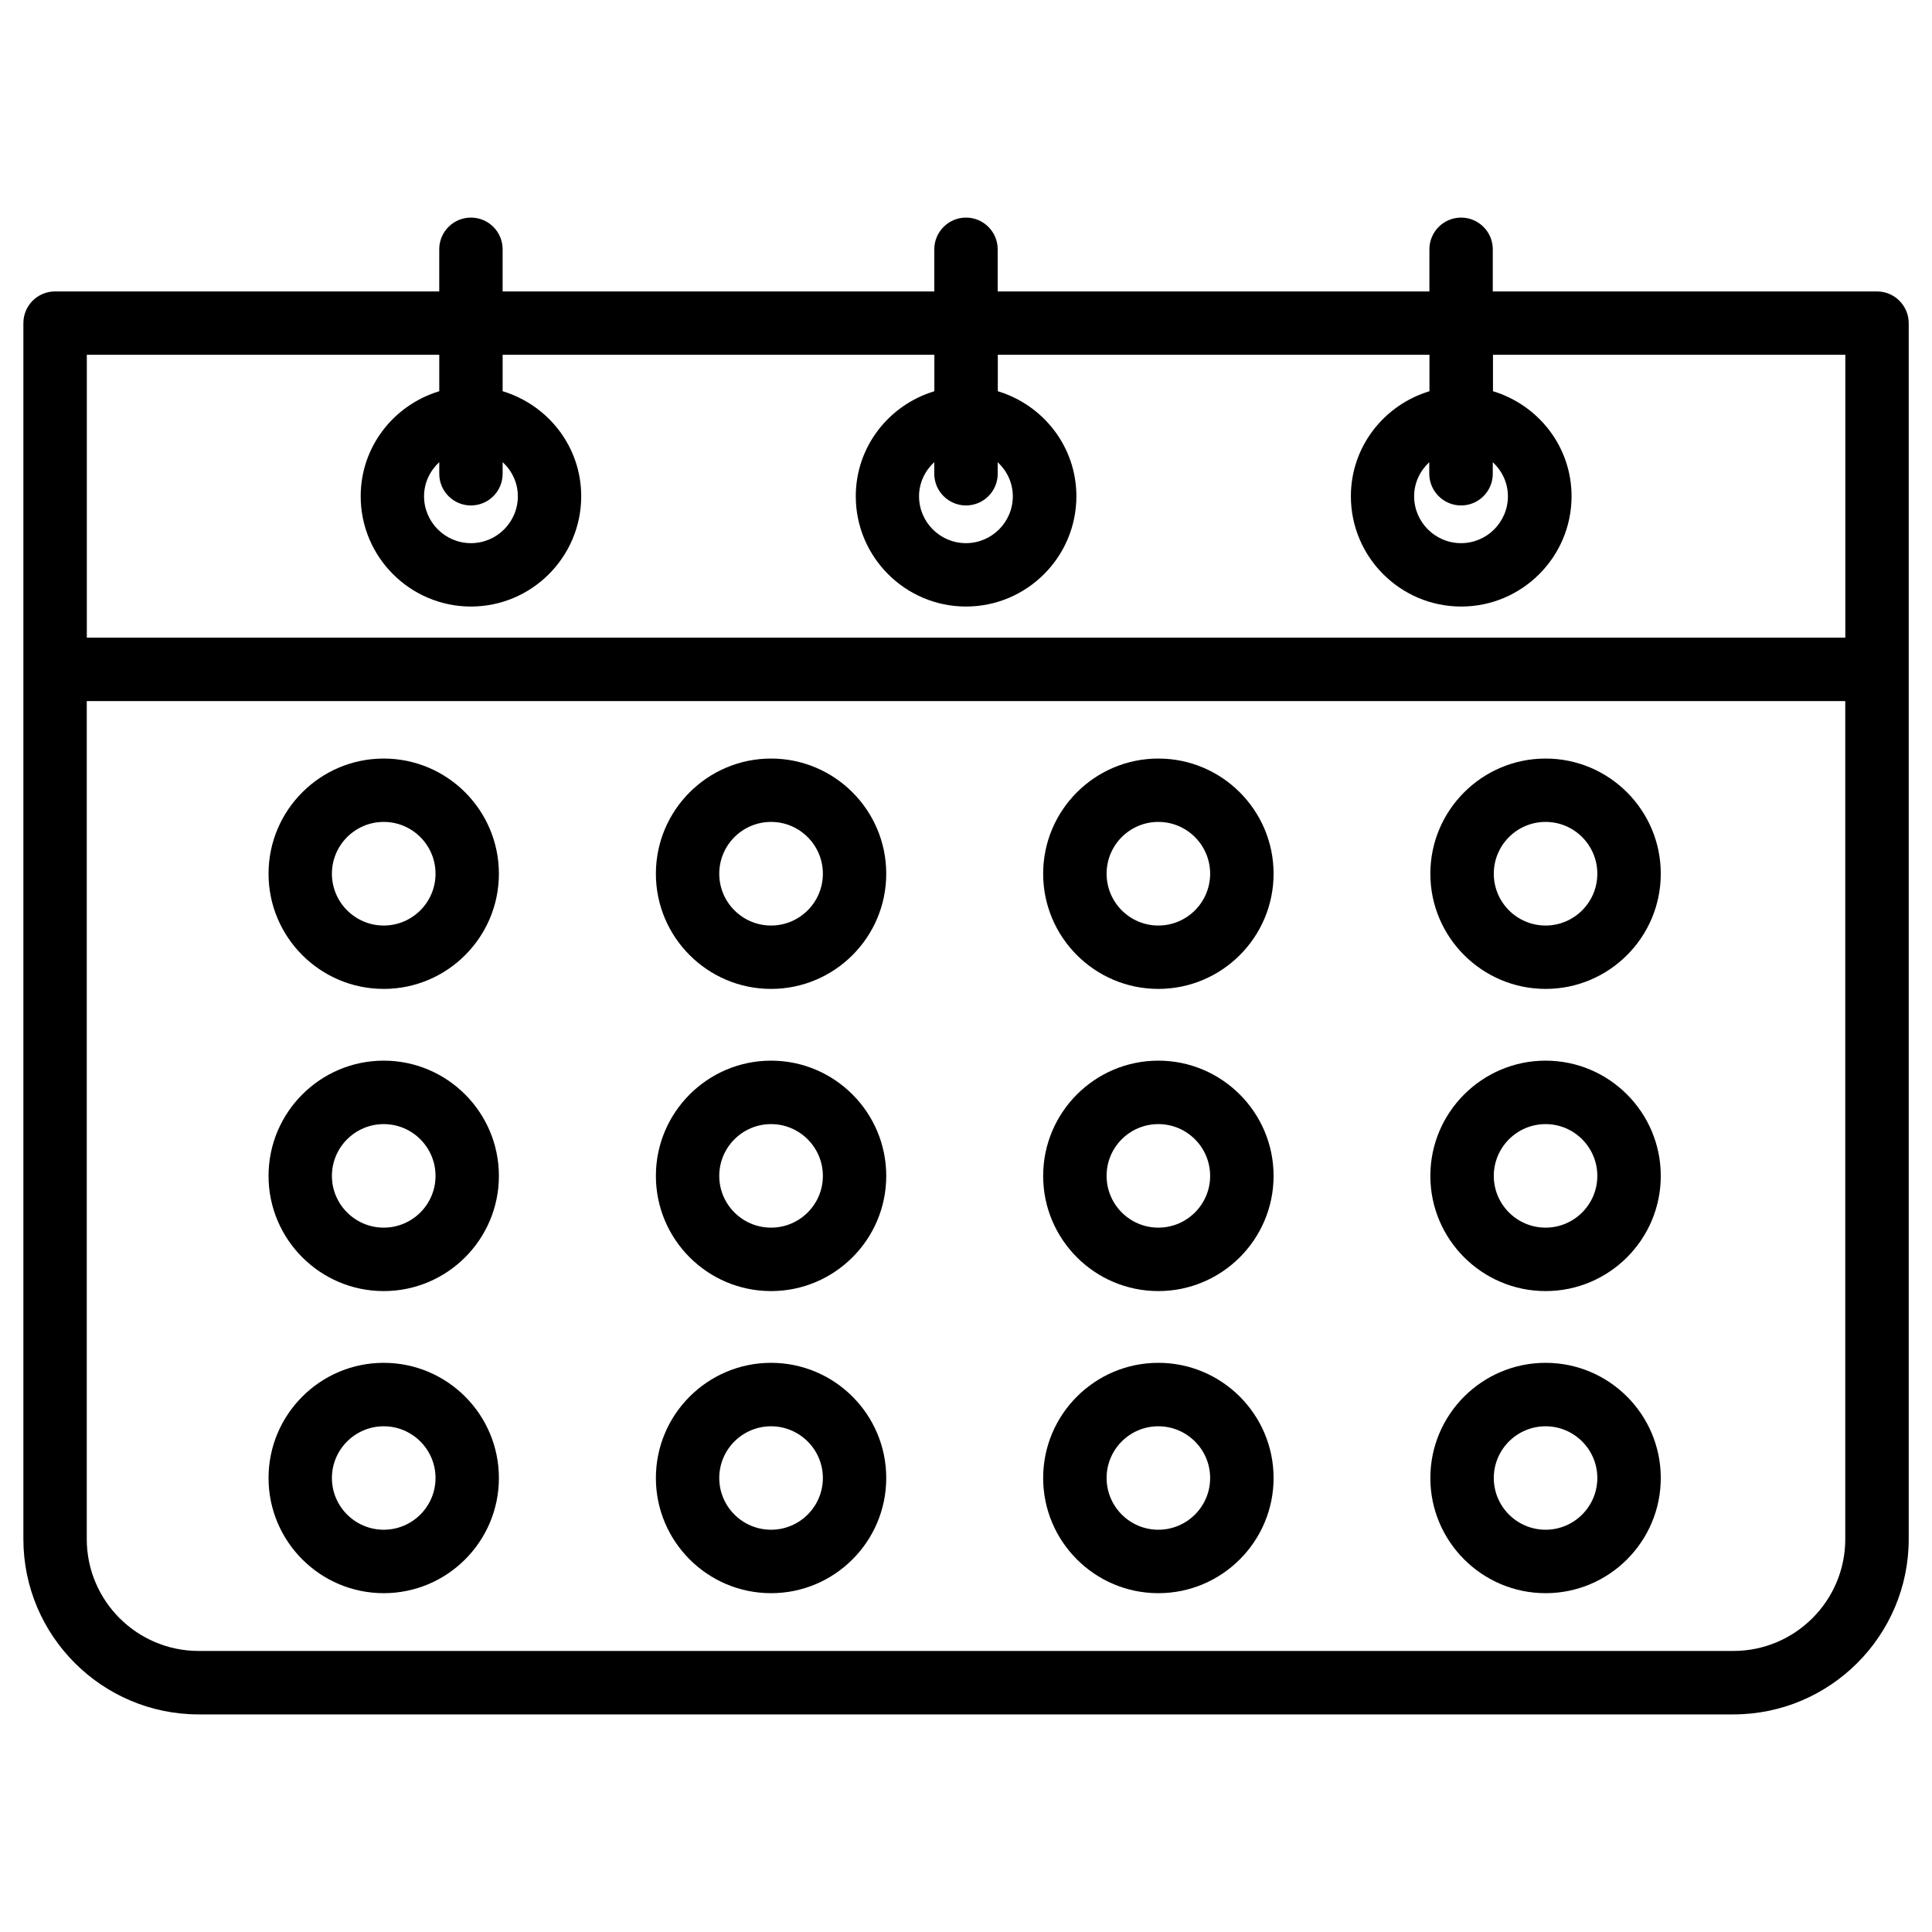
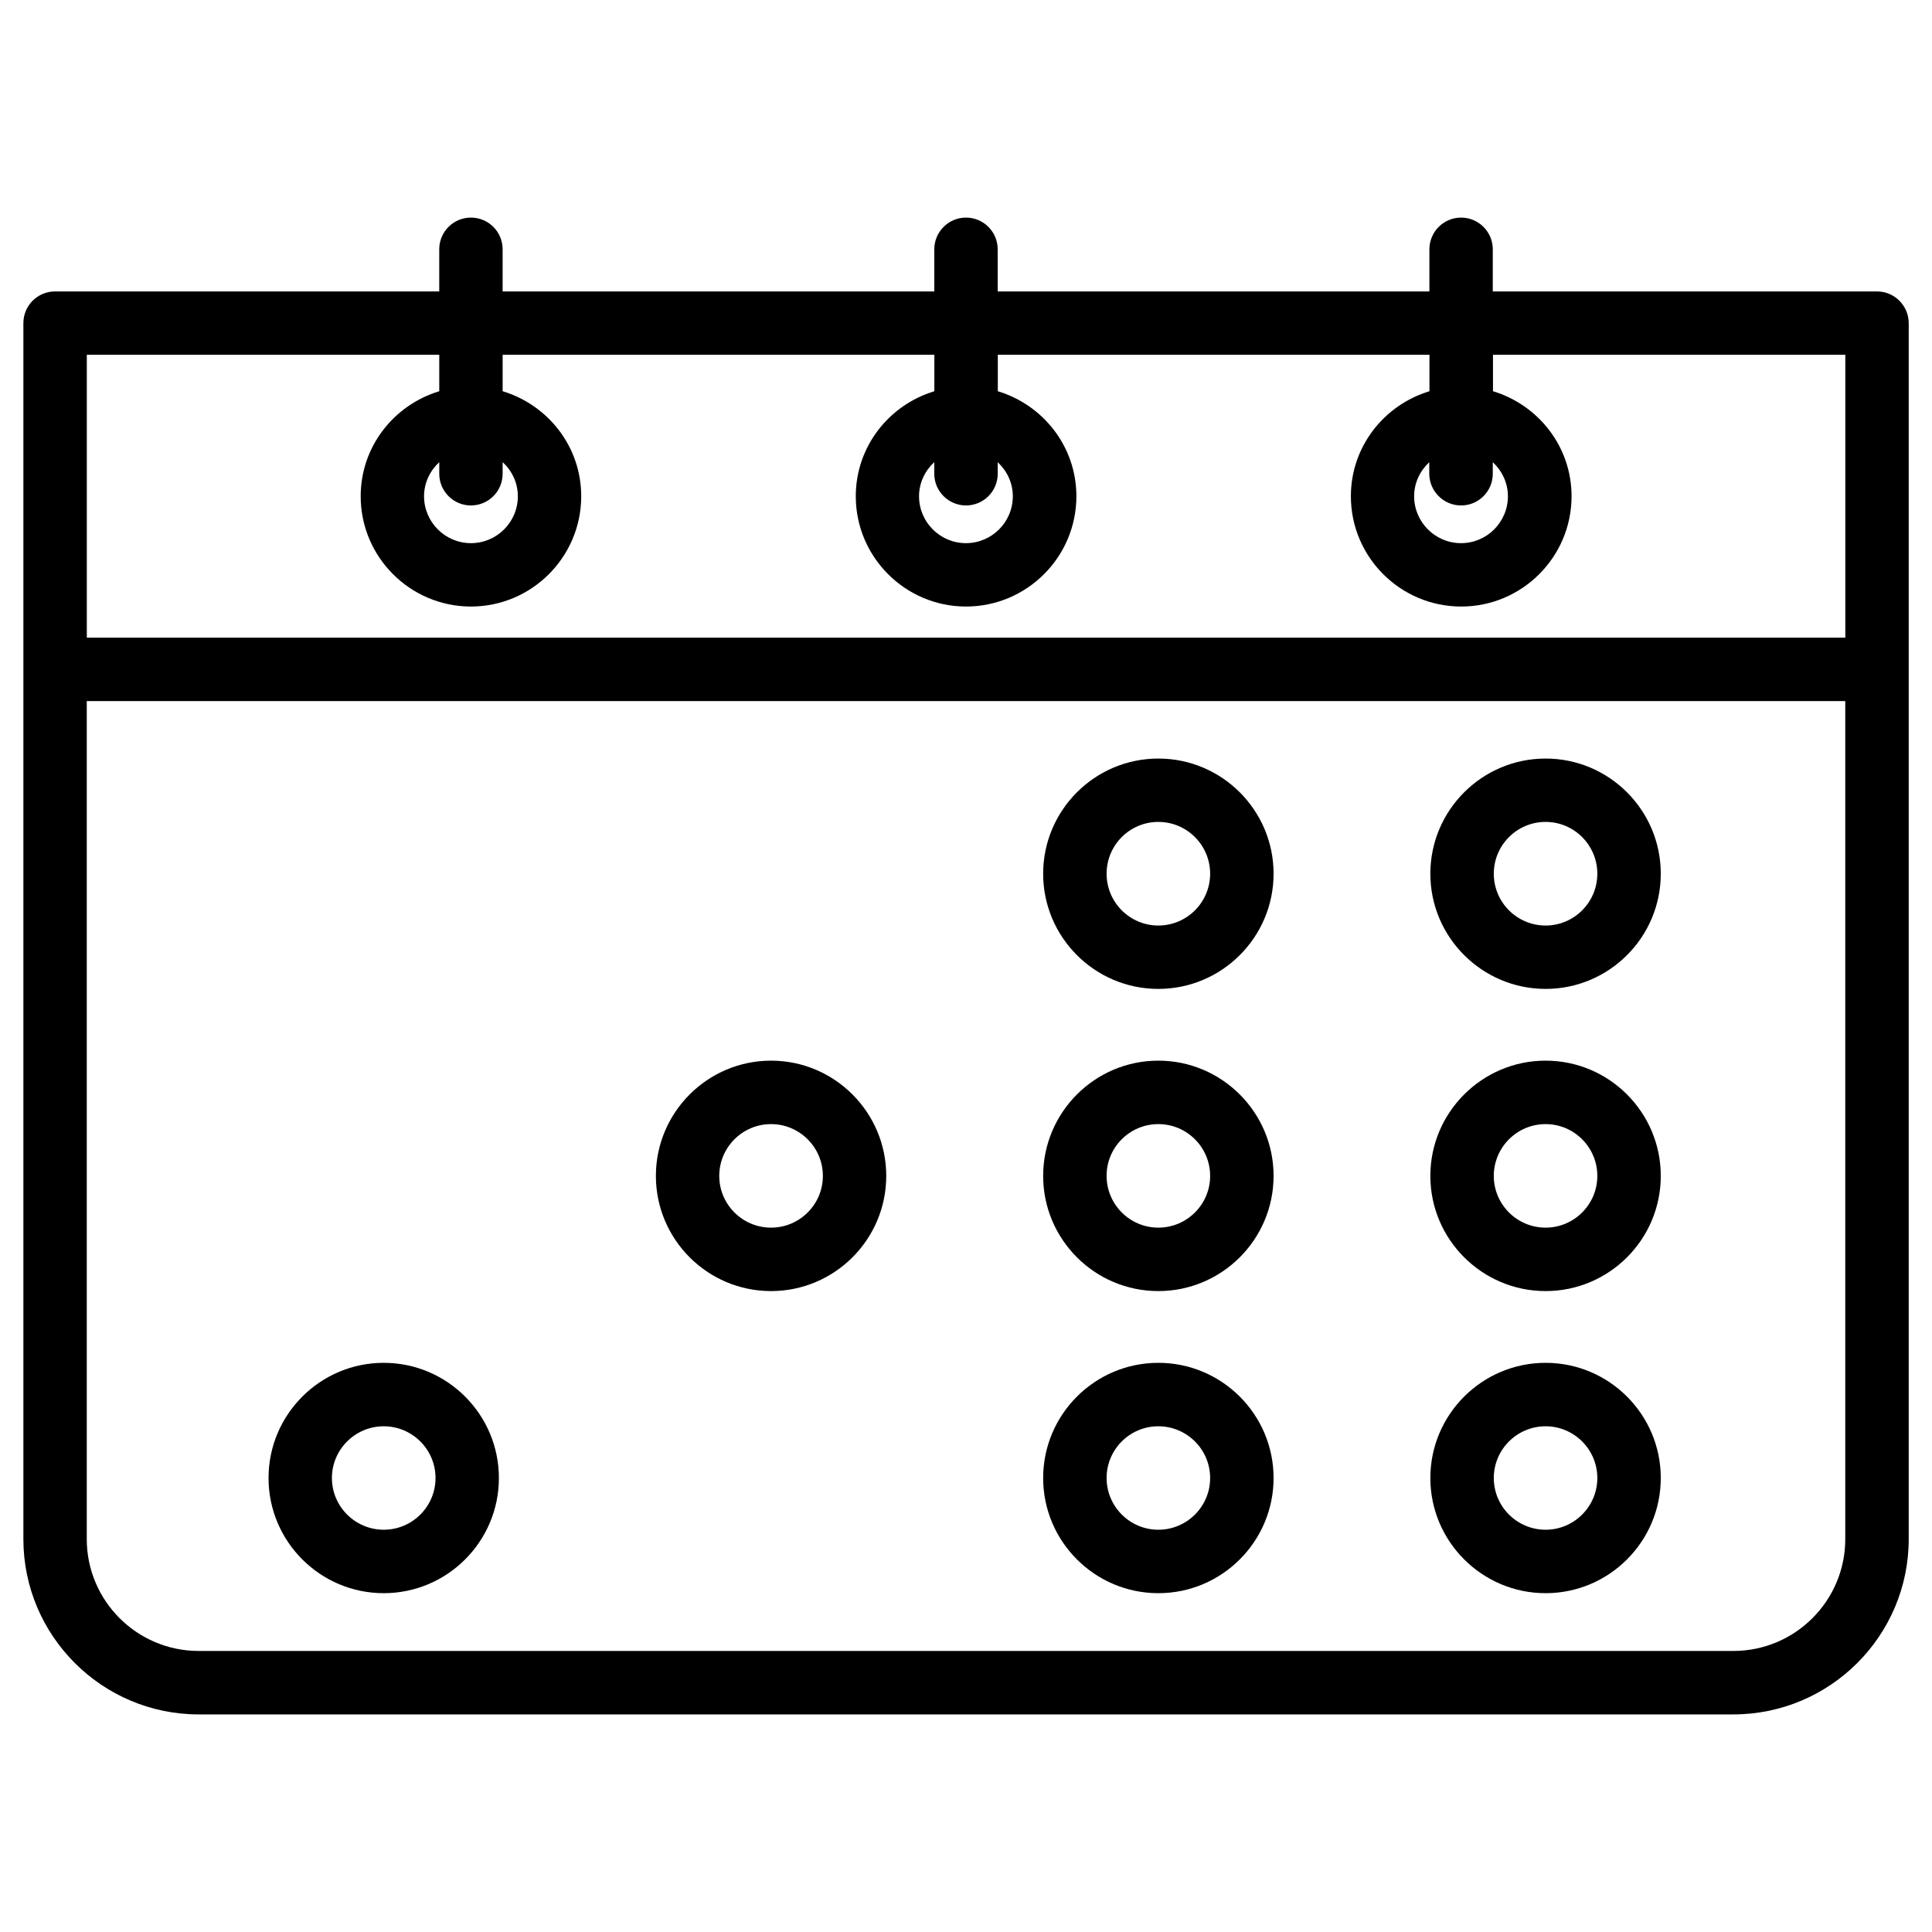
<svg xmlns="http://www.w3.org/2000/svg" fill="#000000" width="800px" height="800px" version="1.1" viewBox="144 144 512 512">
  <g>
    <path d="m641.41 221.23h-101.81l0.004-11.168c0-4.641-3.777-8.398-8.398-8.398-4.617 0-8.398 3.758-8.398 8.398v11.168h-114.41v-11.168c0-4.641-3.777-8.398-8.398-8.398-4.617 0-8.398 3.758-8.398 8.398v11.168h-114.4v-11.168c0-4.641-3.758-8.398-8.398-8.398s-8.398 3.758-8.398 8.398v11.168h-101.81c-4.641 0-8.398 3.758-8.398 8.398v322.25c0 25.609 20.844 46.457 46.457 46.457h406.7c25.633 0 46.477-20.844 46.477-46.457v-322.25c-0.02-4.637-3.777-8.395-8.418-8.395zm-381 16.793v9.656c-12.008 3.633-20.824 14.652-20.824 27.836 0 16.121 13.121 29.223 29.223 29.223 16.098 0 29.219-13.121 29.219-29.223 0-13.184-8.816-24.203-20.824-27.836v-9.656h114.41v9.656c-12.008 3.633-20.824 14.652-20.824 27.836 0 16.121 13.121 29.223 29.223 29.223s29.242-13.121 29.242-29.223c0-13.184-8.816-24.203-20.824-27.836v-9.656h114.39v9.656c-12.008 3.633-20.824 14.652-20.824 27.836 0 16.121 13.121 29.223 29.242 29.223s29.242-13.121 29.242-29.223c0-13.184-8.816-24.203-20.824-27.836v-9.656h93.371v74.961l-466.02 0.004v-74.965zm8.395 39.926c4.641 0 8.398-3.758 8.398-8.398v-3.082c2.457 2.266 4.031 5.457 4.031 9.047 0 6.863-5.582 12.426-12.426 12.426-6.848 0-12.43-5.582-12.43-12.426 0-3.59 1.594-6.781 4.031-9.047v3.086c0 4.637 3.758 8.395 8.395 8.395zm131.2 0c4.641 0 8.398-3.758 8.398-8.398l-0.004-3.062c2.434 2.266 4.008 5.438 4.008 9.027 0 6.863-5.582 12.426-12.426 12.426-6.863 0-12.426-5.582-12.426-12.426 0-3.59 1.594-6.781 4.031-9.047v3.086c0.02 4.637 3.777 8.395 8.418 8.395zm131.2 0c4.641 0 8.398-3.758 8.398-8.398v-3.062c2.434 2.266 4.008 5.438 4.008 9.027 0 6.863-5.582 12.426-12.426 12.426s-12.426-5.582-12.426-12.426c0-3.59 1.574-6.758 4.008-9.027v3.086c0.039 4.617 3.797 8.375 8.438 8.375zm101.81 273.93c0 16.352-13.309 29.641-29.66 29.641h-406.7c-16.352 0-29.66-13.289-29.66-29.641v-222.09h466.02z" />
-     <path d="m245.69 406.07c16.836 0 30.523-13.688 30.523-30.523-0.004-16.836-13.688-30.523-30.523-30.523s-30.523 13.688-30.523 30.523c0 16.836 13.688 30.523 30.523 30.523zm0-44.254c7.578 0 13.73 6.152 13.73 13.73s-6.152 13.73-13.73 13.73c-7.559 0-13.73-6.152-13.73-13.73s6.172-13.73 13.73-13.73z" />
-     <path d="m245.69 486.15c16.836 0 30.523-13.688 30.523-30.523s-13.688-30.543-30.523-30.543-30.523 13.707-30.523 30.543c0 16.84 13.688 30.523 30.523 30.523zm0-44.25c7.578 0 13.73 6.152 13.73 13.73 0 7.559-6.152 13.707-13.73 13.707-7.559 0-13.73-6.152-13.73-13.707 0-7.578 6.172-13.73 13.73-13.73z" />
    <path d="m245.69 566.21c16.836 0 30.523-13.688 30.523-30.523-0.004-16.836-13.688-30.523-30.523-30.523s-30.523 13.688-30.523 30.523c0 16.836 13.688 30.523 30.523 30.523zm0-44.23c7.578 0 13.73 6.152 13.73 13.707 0 7.559-6.152 13.707-13.73 13.707-7.559 0-13.73-6.152-13.73-13.707 0-7.559 6.172-13.707 13.73-13.707z" />
-     <path d="m348.34 406.07c16.836 0 30.523-13.688 30.523-30.523 0-16.836-13.688-30.523-30.523-30.523-16.836 0-30.523 13.688-30.523 30.523 0.004 16.836 13.688 30.523 30.523 30.523zm0-44.254c7.559 0 13.73 6.152 13.73 13.73s-6.152 13.73-13.73 13.73c-7.578 0-13.73-6.152-13.73-13.73 0.004-7.578 6.152-13.73 13.73-13.73z" />
    <path d="m348.34 486.15c16.836 0 30.523-13.688 30.523-30.523s-13.688-30.543-30.523-30.543c-16.836 0-30.523 13.707-30.523 30.543 0.004 16.84 13.688 30.523 30.523 30.523zm0-44.25c7.559 0 13.73 6.152 13.73 13.73 0 7.559-6.152 13.707-13.73 13.707-7.578 0-13.73-6.152-13.73-13.707 0.004-7.578 6.152-13.73 13.73-13.73z" />
-     <path d="m348.34 566.21c16.836 0 30.523-13.688 30.523-30.523 0-16.836-13.688-30.523-30.523-30.523-16.836 0-30.523 13.688-30.523 30.523 0.004 16.836 13.688 30.523 30.523 30.523zm0-44.23c7.559 0 13.73 6.152 13.73 13.707 0 7.559-6.152 13.707-13.73 13.707-7.578 0-13.73-6.152-13.73-13.707 0.004-7.559 6.152-13.707 13.73-13.707z" />
    <path d="m450.97 406.07c16.836 0 30.543-13.688 30.543-30.523 0-16.836-13.707-30.523-30.543-30.523s-30.523 13.688-30.523 30.523c0 16.836 13.688 30.523 30.523 30.523zm0-44.254c7.578 0 13.73 6.152 13.73 13.73s-6.152 13.73-13.73 13.73c-7.559 0-13.707-6.152-13.707-13.73-0.004-7.578 6.129-13.73 13.707-13.73z" />
    <path d="m450.97 486.15c16.836 0 30.543-13.688 30.543-30.523s-13.707-30.543-30.543-30.543-30.523 13.707-30.523 30.543c0 16.84 13.688 30.523 30.523 30.523zm0-44.25c7.578 0 13.73 6.152 13.73 13.73 0 7.559-6.152 13.707-13.73 13.707-7.559 0-13.707-6.152-13.707-13.707-0.023-7.578 6.129-13.73 13.707-13.73z" />
    <path d="m450.97 566.21c16.836 0 30.543-13.688 30.543-30.523 0-16.836-13.707-30.523-30.543-30.523s-30.523 13.688-30.523 30.523c0 16.836 13.688 30.523 30.523 30.523zm0-44.23c7.578 0 13.73 6.152 13.73 13.707 0 7.559-6.152 13.707-13.73 13.707-7.559 0-13.707-6.152-13.707-13.707-0.004-7.559 6.129-13.707 13.707-13.707z" />
    <path d="m553.6 406.07c16.836 0 30.523-13.688 30.523-30.523 0-16.836-13.688-30.523-30.523-30.523-16.836 0-30.543 13.688-30.543 30.523 0 16.836 13.727 30.523 30.543 30.523zm0-44.254c7.559 0 13.707 6.152 13.707 13.73s-6.152 13.73-13.707 13.73c-7.578 0-13.73-6.152-13.73-13.73s6.152-13.73 13.73-13.73z" />
    <path d="m553.6 486.15c16.836 0 30.523-13.688 30.523-30.523s-13.688-30.543-30.523-30.543c-16.836 0-30.543 13.707-30.543 30.543 0 16.84 13.727 30.523 30.543 30.523zm0-44.25c7.559 0 13.707 6.152 13.707 13.73 0 7.559-6.152 13.707-13.707 13.707-7.578 0-13.73-6.152-13.73-13.707 0-7.578 6.152-13.73 13.73-13.73z" />
    <path d="m553.6 566.21c16.836 0 30.523-13.688 30.523-30.523 0-16.836-13.688-30.523-30.523-30.523-16.836 0-30.543 13.688-30.543 30.523 0 16.836 13.727 30.523 30.543 30.523zm0-44.23c7.559 0 13.707 6.152 13.707 13.707 0 7.559-6.152 13.707-13.707 13.707-7.578 0-13.73-6.152-13.73-13.707 0-7.559 6.152-13.707 13.73-13.707z" />
  </g>
</svg>